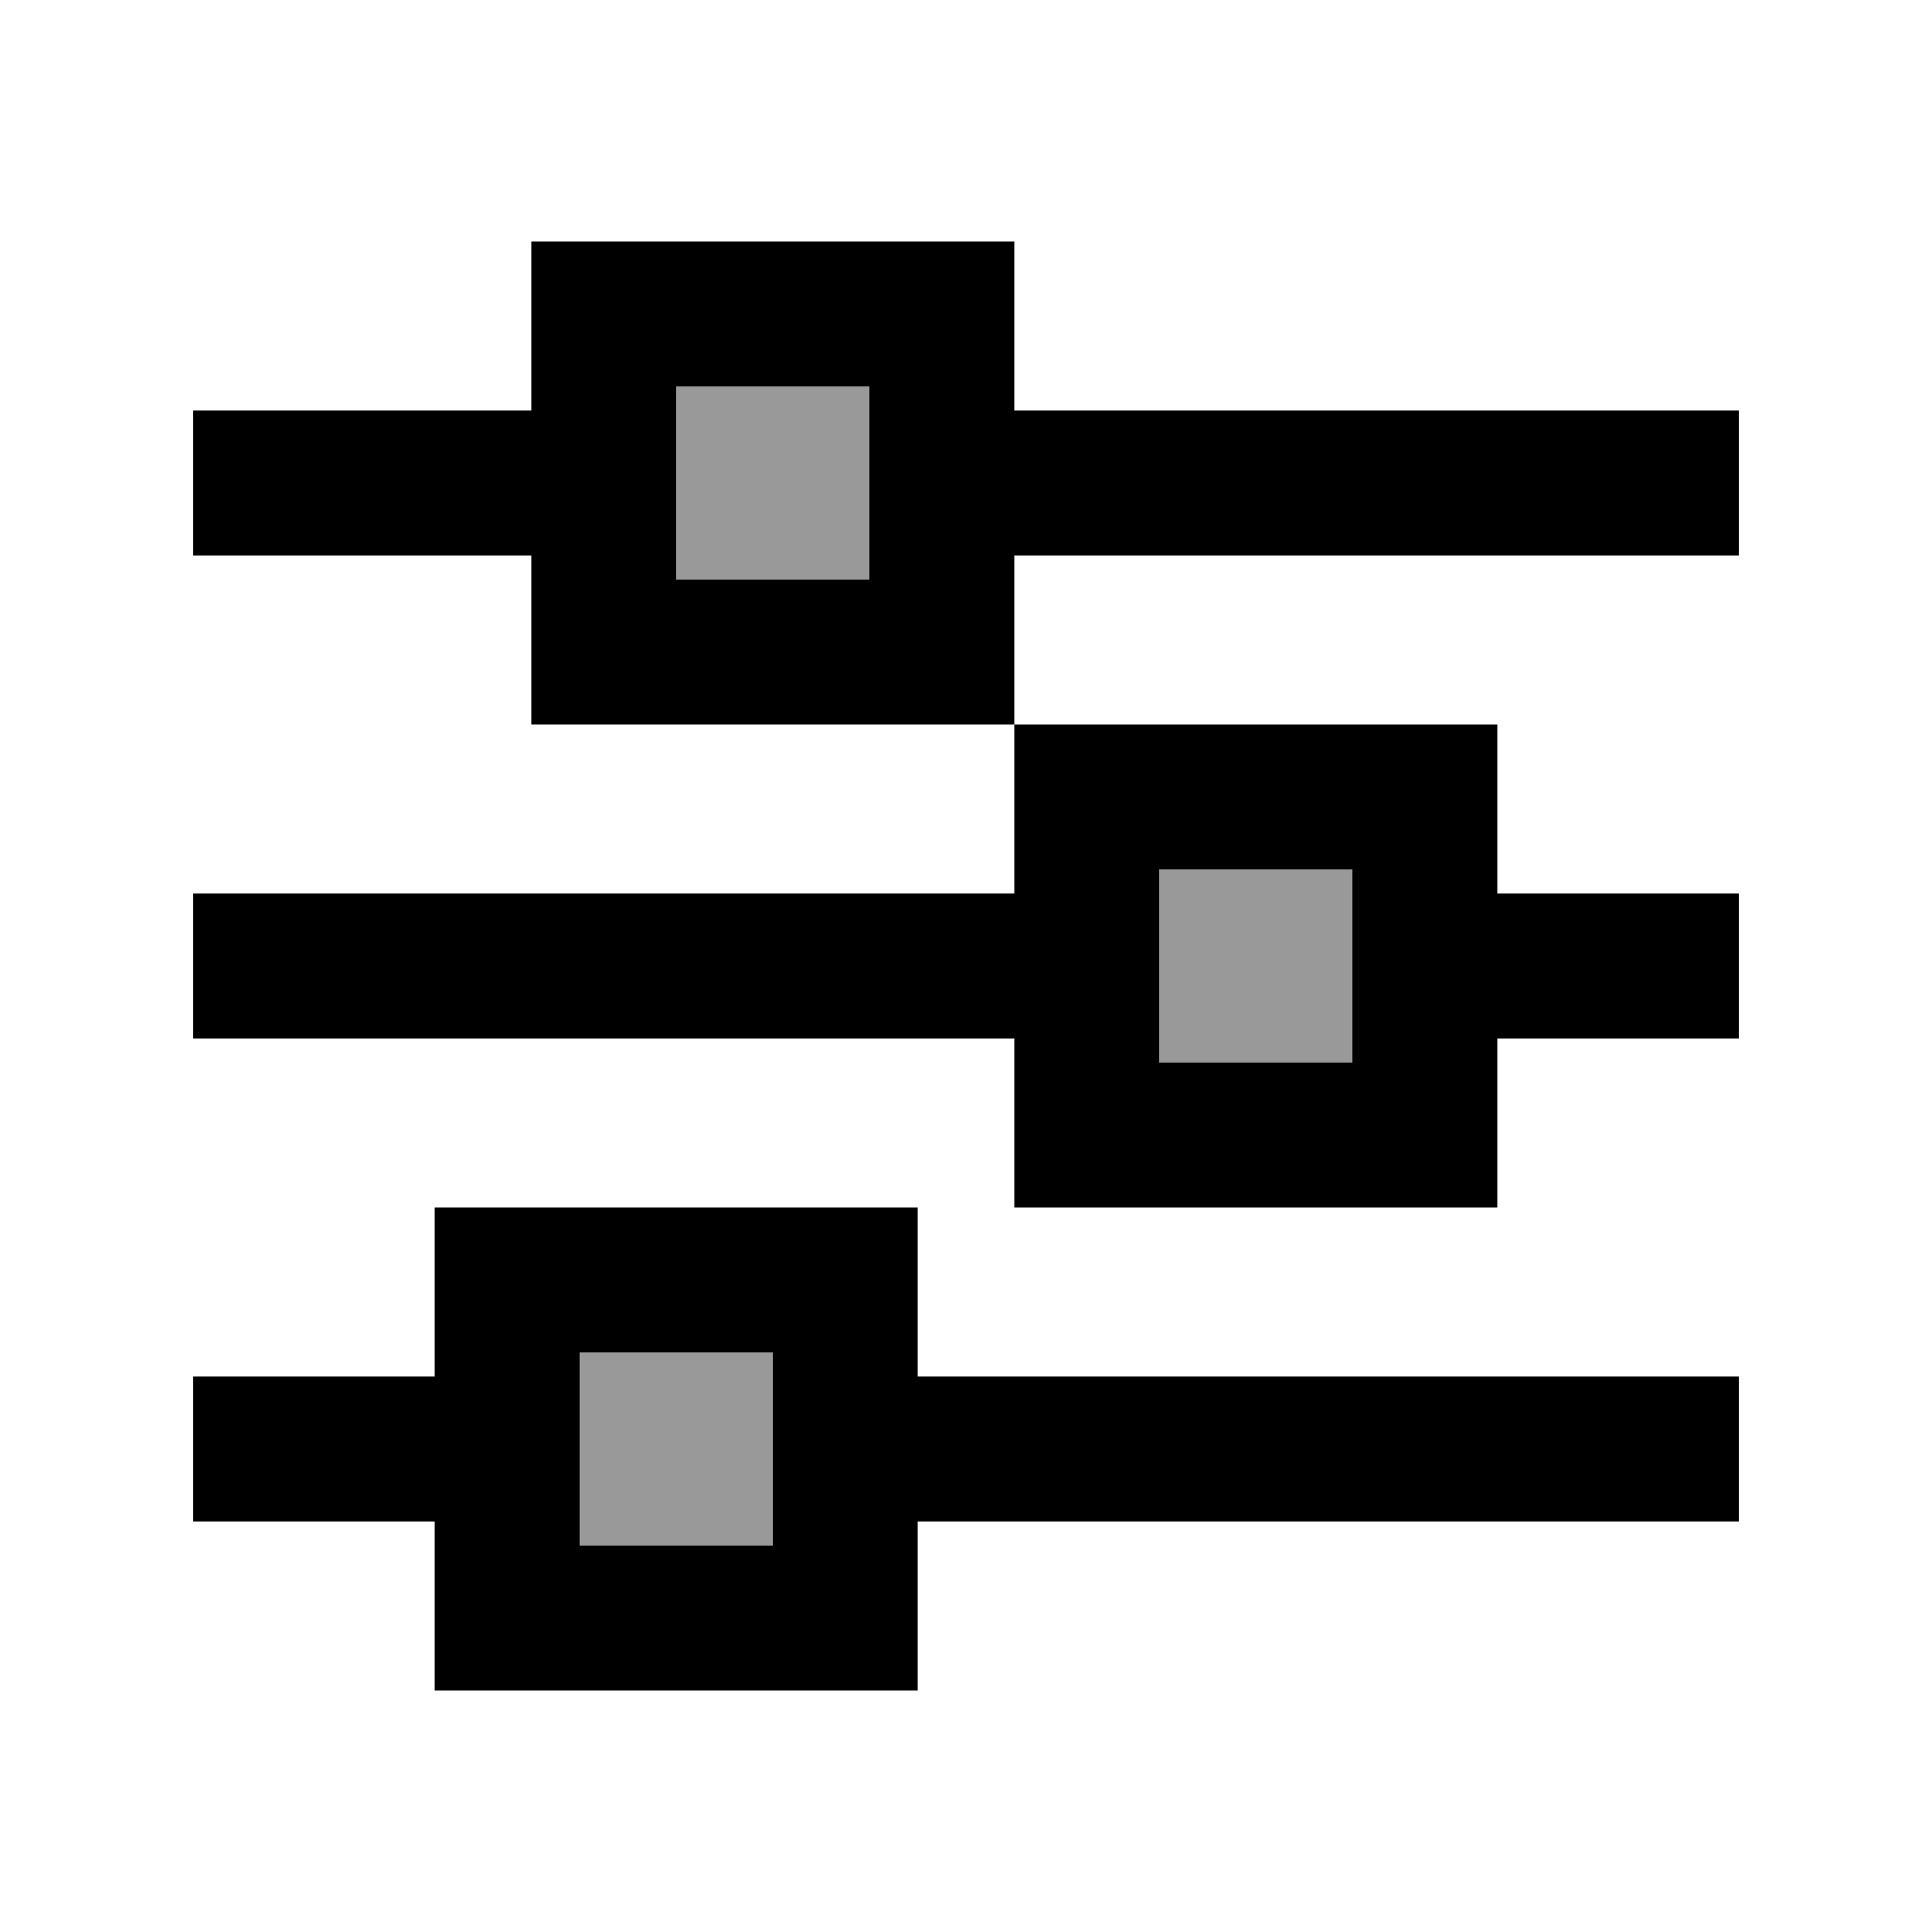
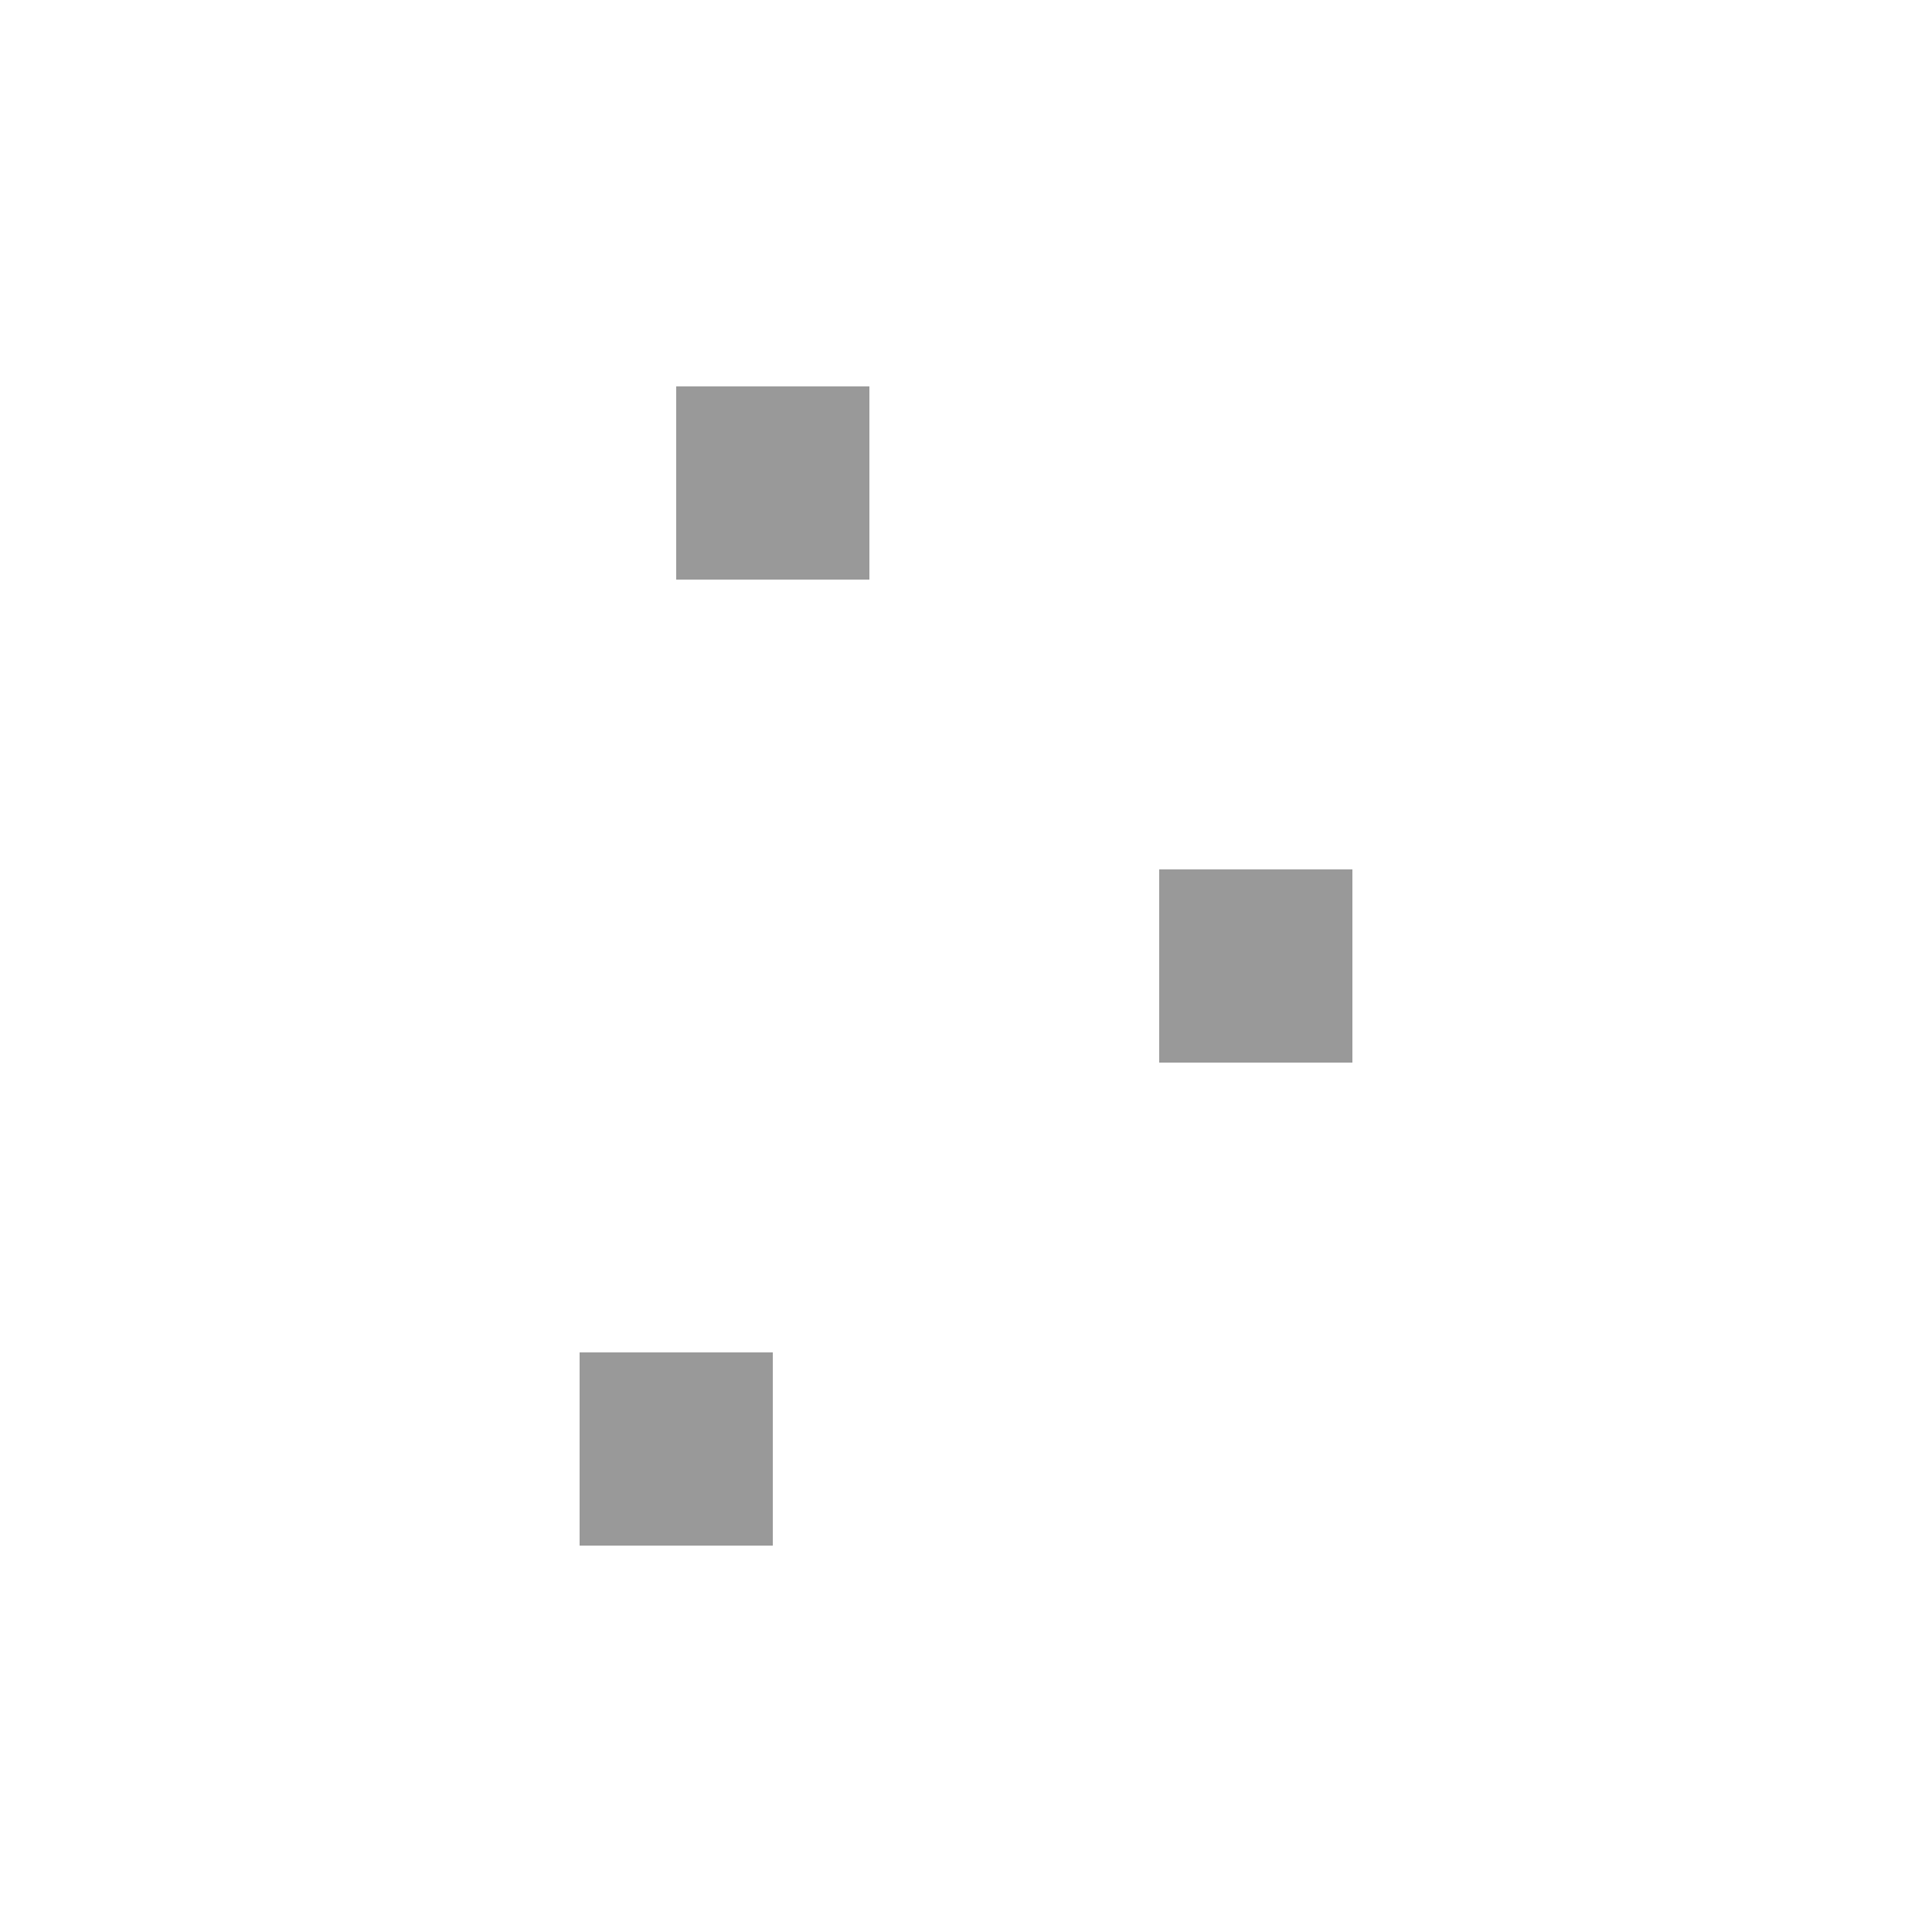
<svg xmlns="http://www.w3.org/2000/svg" viewBox="0 0 640 640">
-   <path opacity=".4" fill="currentColor" d="M192 448L192 512L256 512L256 448L192 448zM224 128L224 192L288 192L288 128L224 128zM384 288L384 352L448 352L448 288L384 288z" />
-   <path fill="currentColor" d="M88 136L64 136L64 184L176 184L176 240L336 240L336 296L64 296L64 344L336 344L336 400L496 400L496 344L576 344L576 296L496 296L496 240L336 240L336 184L576 184L576 136L336 136L336 80L176 80L176 136L88 136zM384 344L384 288L448 288L448 352L384 352L384 344zM224 184L224 128L288 128L288 192L224 192L224 184zM88 456L64 456L64 504L144 504L144 560L304 560L304 504L576 504L576 456L304 456L304 400L144 400L144 456L88 456zM192 504L192 448L256 448L256 512L192 512L192 504z" />
+   <path opacity=".4" fill="currentColor" d="M192 448L192 512L256 512L256 448L192 448zM224 128L224 192L288 192L288 128zM384 288L384 352L448 352L448 288L384 288z" />
</svg>